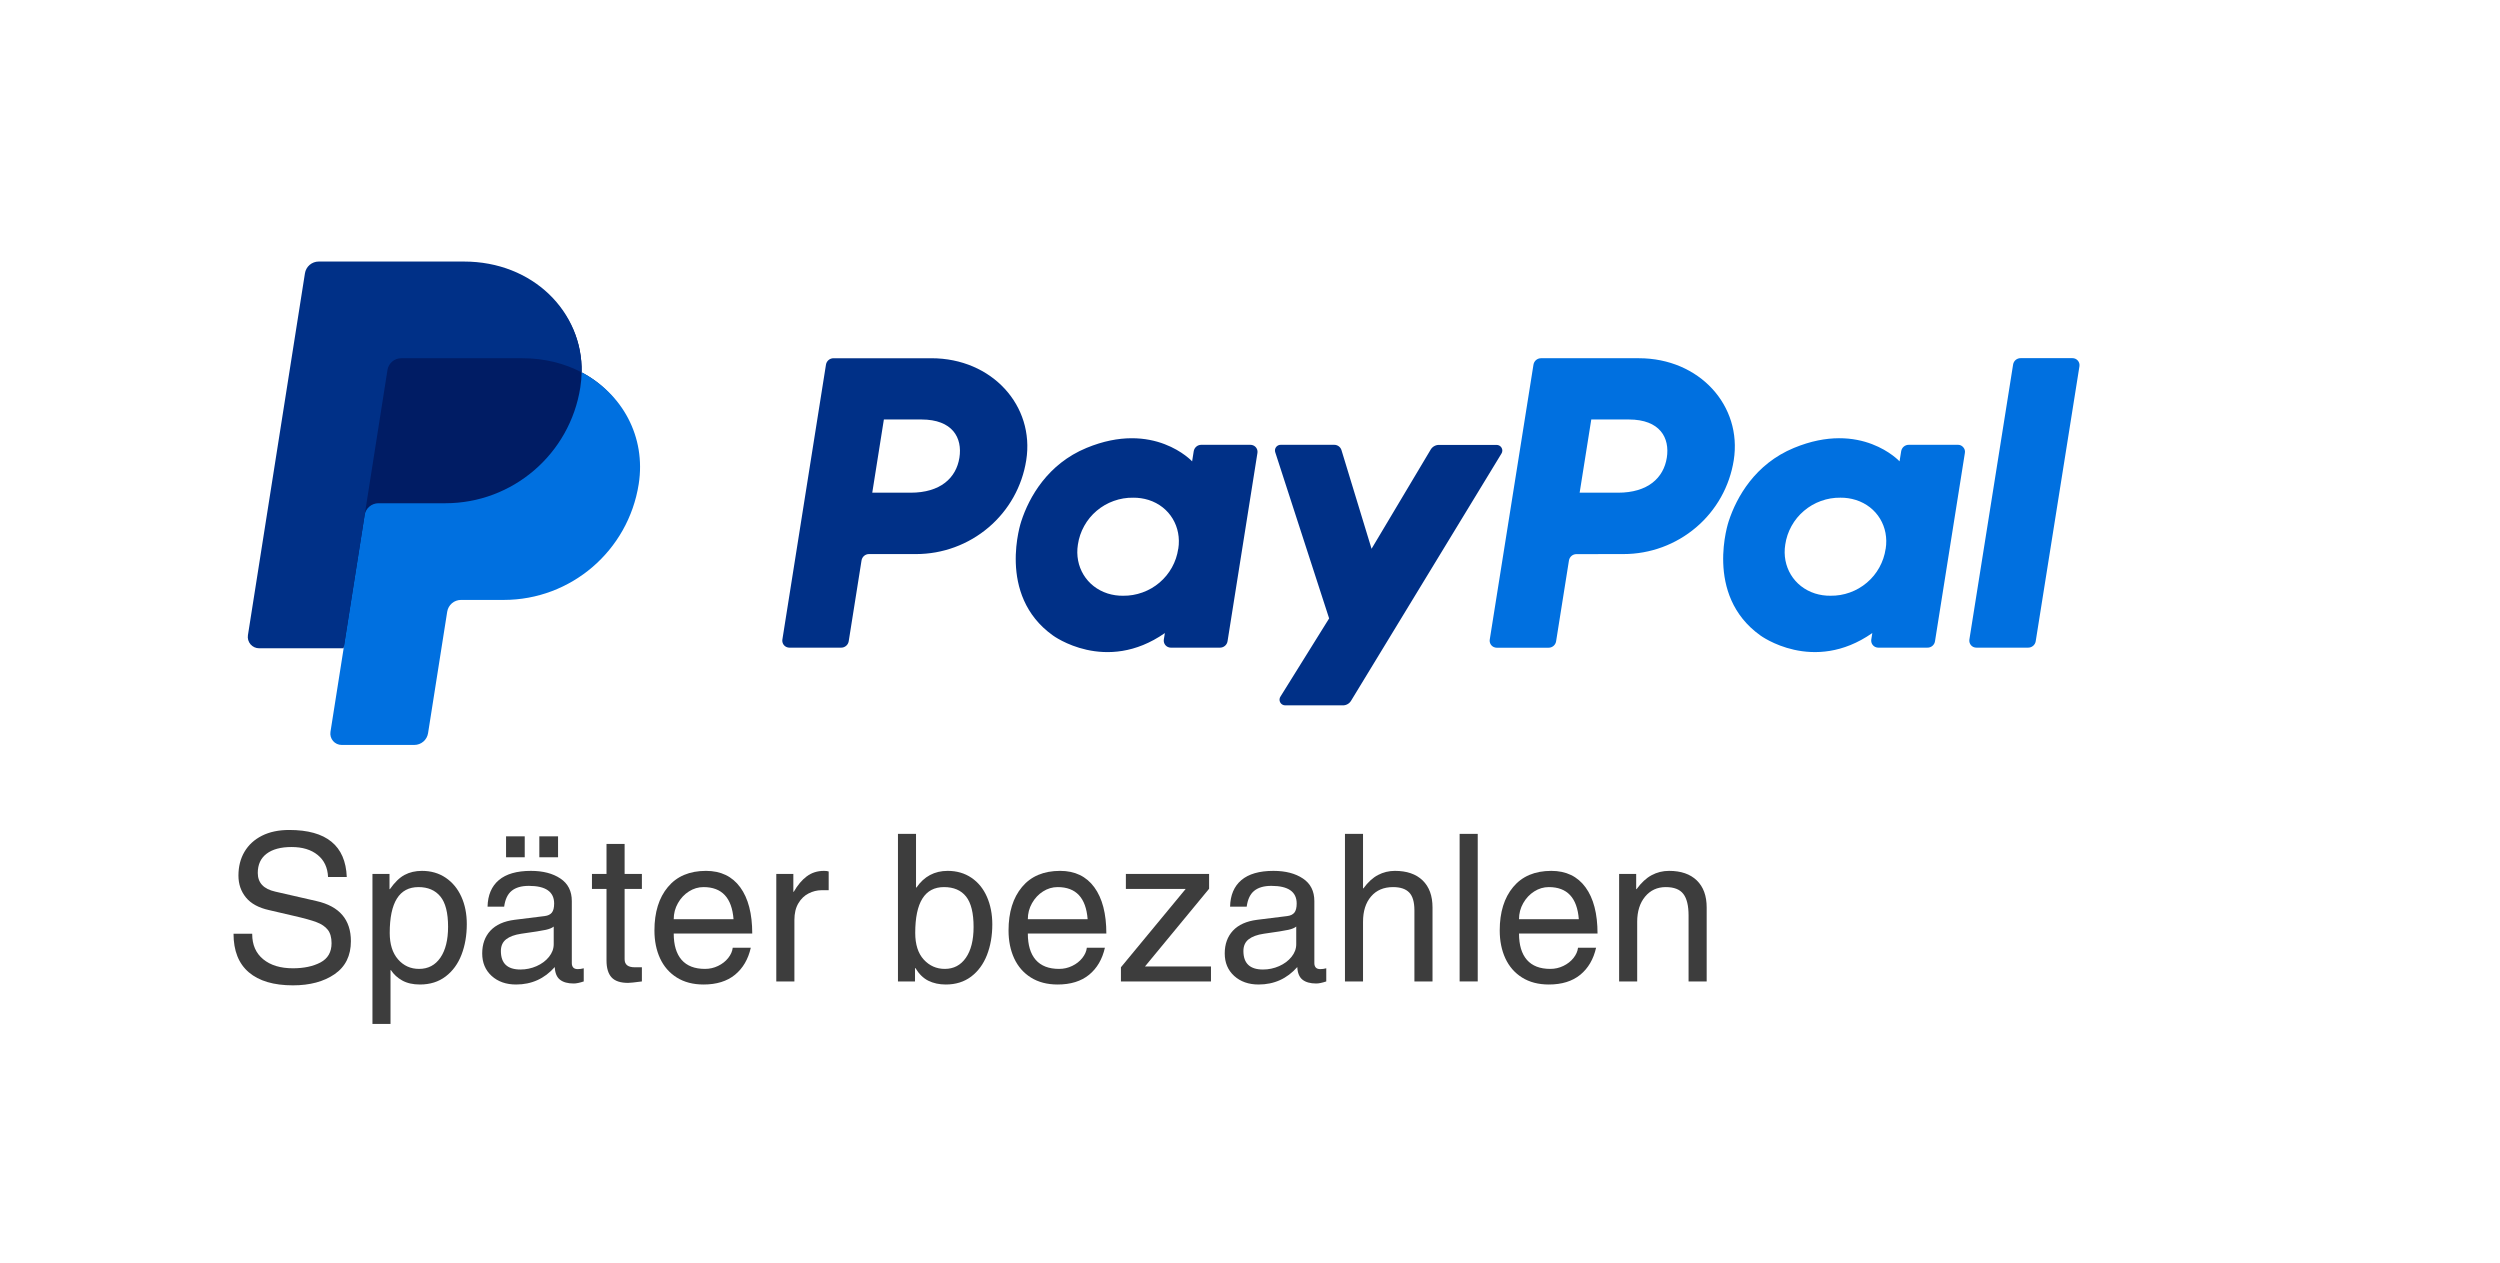
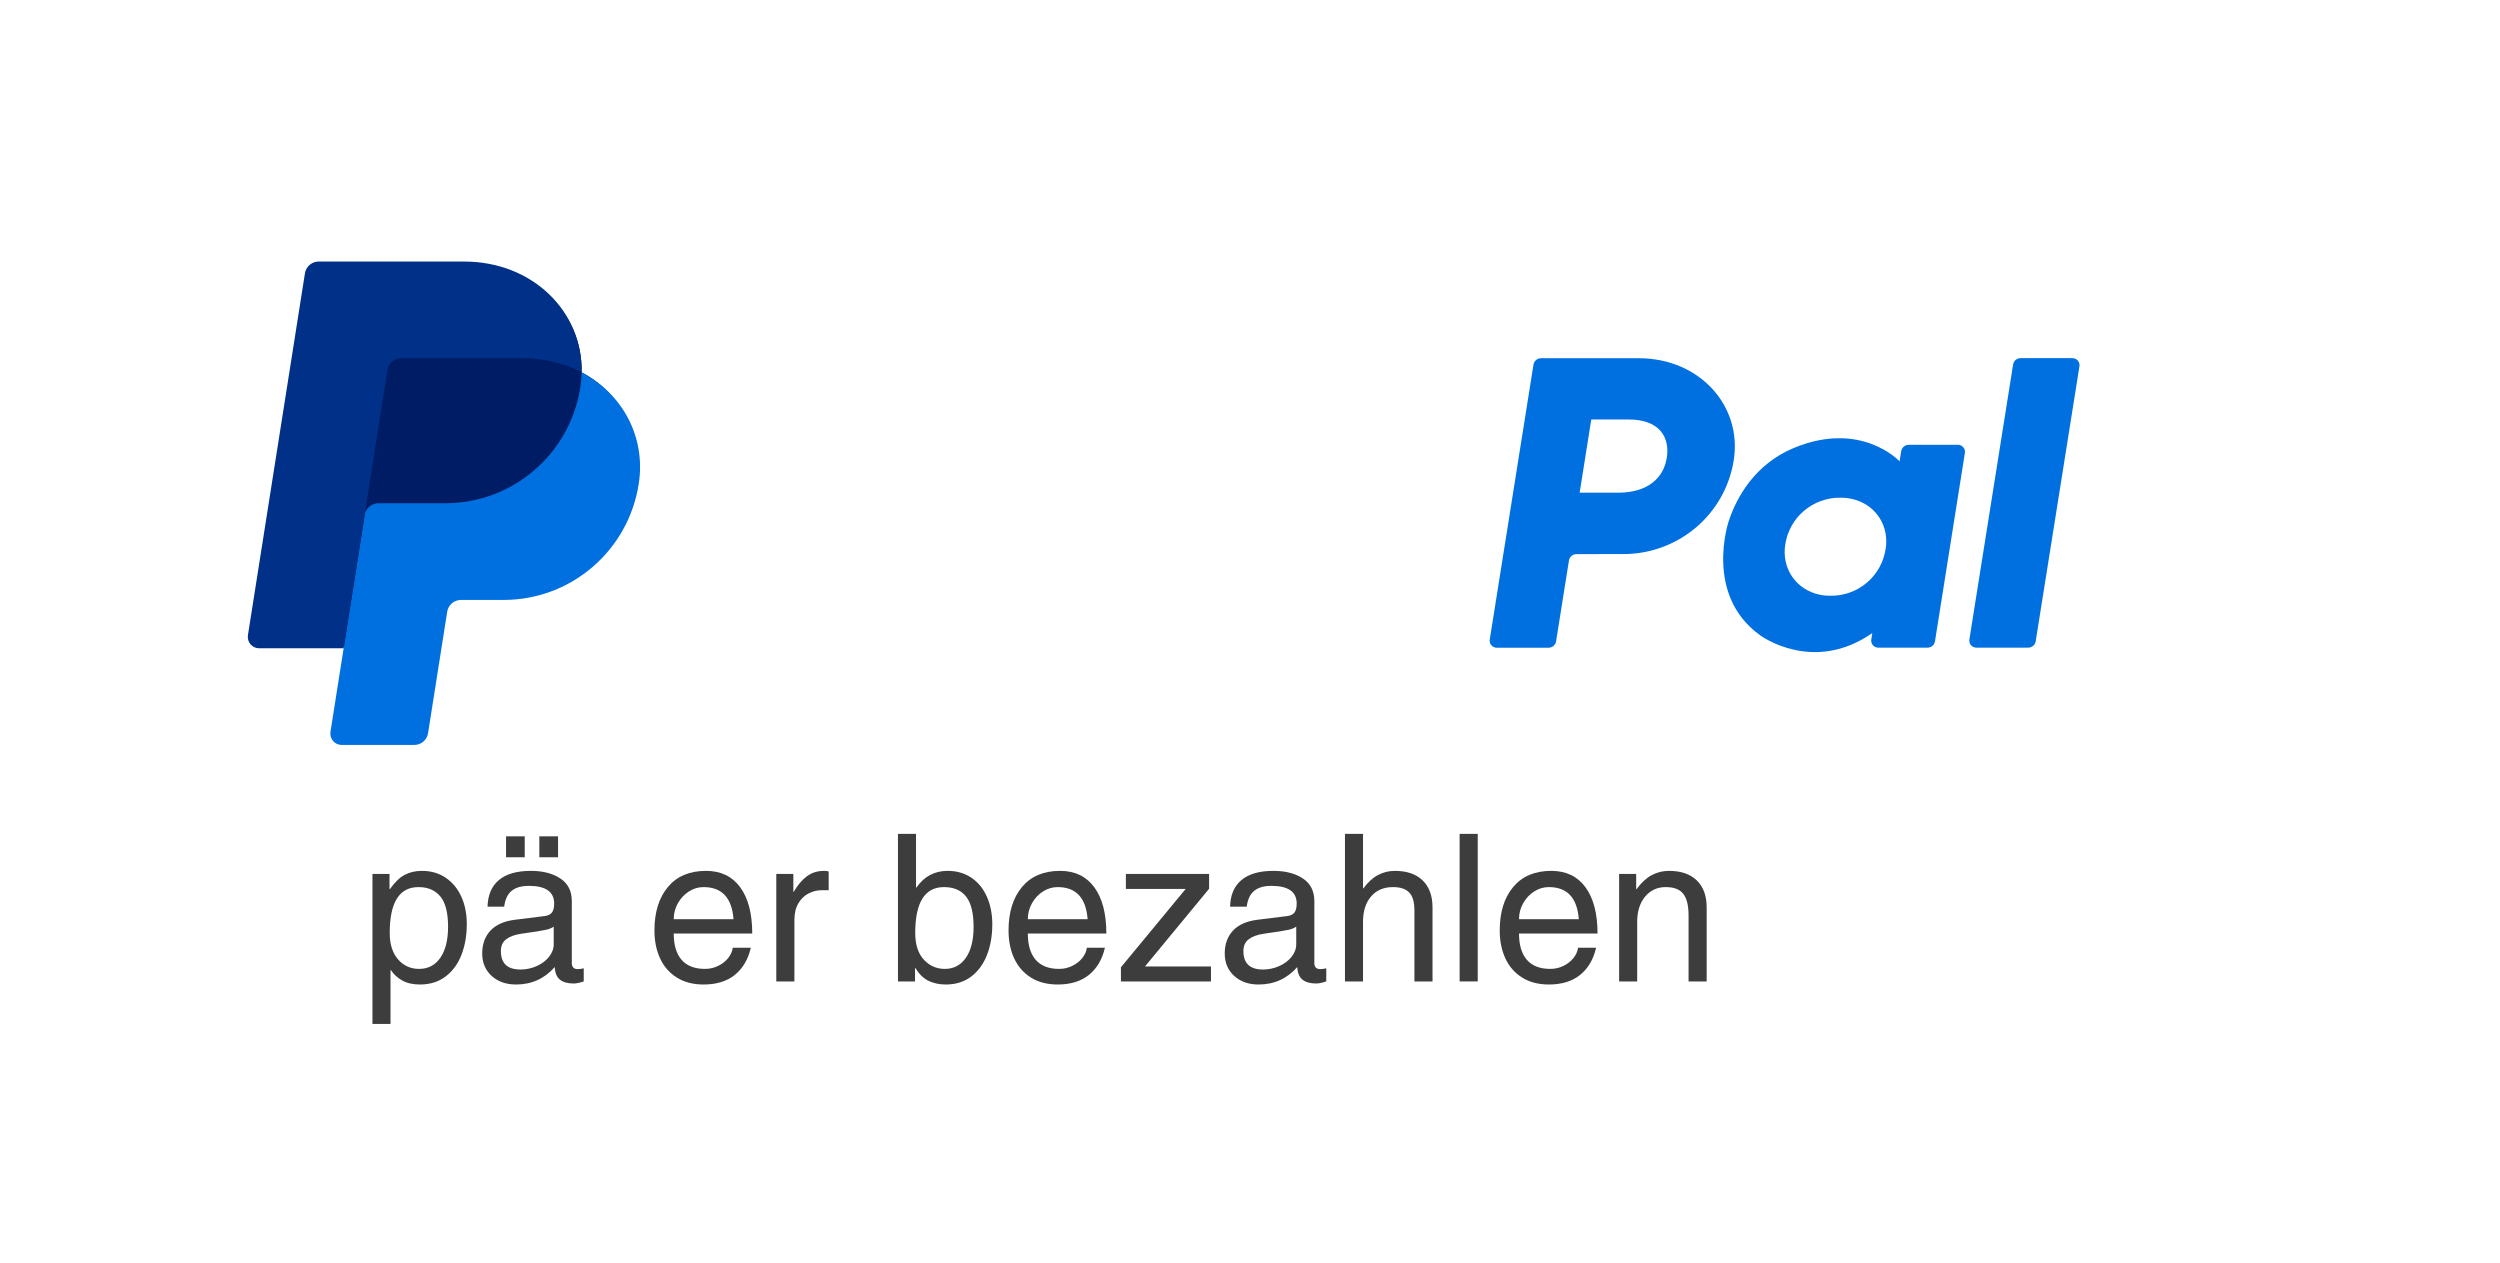
<svg xmlns="http://www.w3.org/2000/svg" width="1188" zoomAndPan="magnify" viewBox="0 0 890.88 450" height="600" preserveAspectRatio="xMidYMid meet" version="1.2">
  <defs />
  <g id="2af438b0ad">
    <path style=" stroke:none;fill-rule:nonzero;fill:#0070e0;fill-opacity:1;" d="M 717.406 129.934 L 701.828 227.922 C 701.797 228.102 701.789 228.281 701.801 228.465 C 701.809 228.645 701.84 228.824 701.891 229 C 701.938 229.176 702.008 229.344 702.094 229.504 C 702.18 229.664 702.281 229.812 702.398 229.953 C 702.52 230.09 702.652 230.215 702.797 230.324 C 702.941 230.434 703.098 230.523 703.266 230.598 C 703.43 230.676 703.602 230.73 703.781 230.766 C 703.957 230.805 704.137 230.824 704.32 230.82 L 722.758 230.82 C 723.086 230.824 723.402 230.77 723.707 230.66 C 724.012 230.547 724.289 230.387 724.539 230.18 C 724.785 229.969 724.992 229.723 725.152 229.438 C 725.312 229.156 725.418 228.852 725.469 228.531 L 741.051 130.547 C 741.078 130.367 741.09 130.184 741.078 130.004 C 741.066 129.82 741.039 129.641 740.988 129.465 C 740.938 129.293 740.871 129.125 740.785 128.961 C 740.699 128.801 740.598 128.652 740.477 128.516 C 740.359 128.375 740.227 128.254 740.082 128.145 C 739.934 128.035 739.781 127.941 739.613 127.867 C 739.449 127.793 739.277 127.734 739.098 127.699 C 738.918 127.66 738.738 127.645 738.559 127.645 L 720.117 127.645 C 719.793 127.641 719.477 127.691 719.168 127.801 C 718.859 127.91 718.582 128.07 718.332 128.277 C 718.082 128.488 717.879 128.738 717.719 129.023 C 717.559 129.309 717.457 129.613 717.406 129.934 Z M 697.719 158.531 L 680.223 158.531 C 679.898 158.527 679.582 158.578 679.277 158.691 C 678.973 158.801 678.695 158.961 678.445 159.168 C 678.199 159.379 677.996 159.625 677.836 159.91 C 677.676 160.191 677.57 160.496 677.516 160.816 L 676.938 164.422 C 676.938 164.422 663.352 149.676 639.293 159.641 C 625.492 165.348 618.867 177.137 616.047 185.773 C 616.047 185.773 607.098 212.027 627.336 226.473 C 627.336 226.473 646.102 240.371 667.23 225.621 L 666.863 227.922 C 666.824 228.191 666.824 228.461 666.871 228.73 C 666.918 229 667.004 229.254 667.133 229.496 C 667.266 229.738 667.43 229.949 667.629 230.137 C 667.828 230.324 668.055 230.473 668.301 230.586 C 668.633 230.742 668.992 230.82 669.359 230.82 L 686.863 230.82 C 687.191 230.828 687.508 230.777 687.816 230.668 C 688.121 230.559 688.402 230.398 688.652 230.188 C 688.898 229.977 689.105 229.727 689.266 229.441 C 689.422 229.156 689.527 228.855 689.574 228.531 L 700.223 161.43 C 700.352 160.664 700.156 159.988 699.645 159.402 C 699.141 158.812 698.496 158.52 697.719 158.527 Z M 671.977 195.613 C 671.633 197.957 670.891 200.164 669.742 202.238 C 668.598 204.309 667.121 206.113 665.316 207.645 C 663.504 209.184 661.48 210.355 659.242 211.16 C 657.008 211.965 654.703 212.352 652.324 212.32 C 650.449 212.344 648.617 212.074 646.828 211.52 C 639.273 209.109 634.961 201.902 636.203 194.09 C 636.547 191.746 637.293 189.539 638.441 187.469 C 639.59 185.398 641.066 183.598 642.871 182.066 C 644.68 180.527 646.703 179.355 648.938 178.547 C 651.172 177.738 653.477 177.348 655.852 177.375 C 657.727 177.355 659.559 177.625 661.352 178.184 C 668.949 180.578 673.242 187.797 671.996 195.617 L 671.977 195.617 Z M 578.555 197.469 C 588.043 197.469 597.219 194.094 604.426 187.961 C 606.211 186.445 607.848 184.781 609.336 182.973 C 610.824 181.164 612.141 179.238 613.285 177.199 C 614.43 175.156 615.387 173.027 616.152 170.812 C 616.918 168.602 617.484 166.336 617.848 164.023 C 620.914 144.613 605.652 127.672 584.023 127.672 L 549.176 127.672 C 548.852 127.668 548.535 127.723 548.23 127.832 C 547.926 127.945 547.648 128.105 547.398 128.312 C 547.152 128.523 546.945 128.77 546.785 129.055 C 546.629 129.34 546.523 129.641 546.469 129.961 L 530.887 227.949 C 530.844 228.219 530.848 228.488 530.891 228.758 C 530.938 229.027 531.027 229.281 531.156 229.523 C 531.285 229.766 531.449 229.977 531.648 230.164 C 531.852 230.352 532.074 230.5 532.324 230.613 C 532.656 230.77 533.016 230.848 533.379 230.848 L 551.828 230.848 C 552.156 230.852 552.469 230.797 552.777 230.688 C 553.082 230.578 553.359 230.418 553.609 230.207 C 553.855 229.996 554.059 229.75 554.219 229.465 C 554.379 229.184 554.484 228.879 554.535 228.559 L 559.109 199.785 C 559.16 199.461 559.262 199.156 559.422 198.871 C 559.582 198.586 559.785 198.336 560.035 198.125 C 560.285 197.914 560.562 197.754 560.871 197.645 C 561.18 197.535 561.496 197.484 561.82 197.492 Z M 593.988 163.141 C 592.852 170.316 587.266 175.598 576.582 175.598 L 562.926 175.598 L 567.07 149.504 L 580.484 149.504 C 591.531 149.523 595.125 155.996 593.988 163.16 Z M 593.988 163.141 " />
-     <path style=" stroke:none;fill-rule:nonzero;fill:#003087;fill-opacity:1;" d="M 509.863 160.191 L 488.762 195.586 L 478.051 160.453 C 477.969 160.172 477.844 159.914 477.676 159.676 C 477.504 159.434 477.305 159.23 477.07 159.055 C 476.832 158.883 476.578 158.75 476.297 158.66 C 476.02 158.57 475.734 158.527 475.441 158.531 L 456.398 158.531 C 456.152 158.527 455.914 158.566 455.68 158.648 C 455.449 158.734 455.238 158.855 455.051 159.012 C 454.863 159.172 454.707 159.359 454.59 159.574 C 454.469 159.789 454.391 160.02 454.352 160.262 C 454.305 160.59 454.336 160.91 454.449 161.223 L 473.641 220.402 L 456.281 248.289 C 456.133 248.523 456.035 248.773 455.992 249.047 C 455.945 249.316 455.957 249.586 456.023 249.855 C 456.09 250.121 456.203 250.367 456.371 250.586 C 456.539 250.805 456.742 250.984 456.98 251.121 C 457.305 251.305 457.652 251.395 458.023 251.391 L 478.539 251.391 C 479.133 251.395 479.691 251.25 480.211 250.957 C 480.73 250.668 481.145 250.27 481.453 249.758 L 535.062 161.648 C 535.258 161.336 535.363 160.992 535.371 160.621 C 535.379 160.254 535.289 159.906 535.105 159.586 C 534.918 159.266 534.668 159.012 534.344 158.832 C 534.023 158.648 533.676 158.559 533.305 158.566 L 512.801 158.566 C 512.203 158.559 511.641 158.703 511.117 158.992 C 510.594 159.281 510.176 159.684 509.863 160.191 Z M 445.602 158.531 L 428.09 158.531 C 427.766 158.527 427.449 158.582 427.145 158.691 C 426.836 158.801 426.559 158.961 426.312 159.172 C 426.062 159.383 425.859 159.629 425.699 159.914 C 425.539 160.199 425.434 160.5 425.379 160.824 L 424.812 164.426 C 424.812 164.426 411.215 149.68 387.156 159.645 C 373.359 165.352 366.73 177.141 363.922 185.777 C 363.922 185.777 354.965 212.031 375.199 226.477 C 375.199 226.477 393.969 240.375 415.098 225.625 L 414.73 227.926 C 414.688 228.195 414.691 228.465 414.738 228.734 C 414.781 229.004 414.871 229.262 415 229.5 C 415.129 229.742 415.297 229.957 415.496 230.141 C 415.695 230.328 415.922 230.477 416.168 230.59 C 416.5 230.746 416.859 230.824 417.227 230.824 L 434.73 230.824 C 435.059 230.828 435.371 230.773 435.68 230.66 C 435.984 230.551 436.262 230.391 436.508 230.18 C 436.758 229.973 436.961 229.723 437.121 229.441 C 437.281 229.156 437.387 228.855 437.438 228.535 L 448.09 161.434 C 448.133 161.164 448.133 160.891 448.086 160.621 C 448.043 160.352 447.953 160.098 447.824 159.855 C 447.695 159.613 447.531 159.398 447.328 159.211 C 447.129 159.023 446.902 158.875 446.656 158.762 C 446.32 158.609 445.969 158.531 445.598 158.531 Z M 419.855 195.621 C 419.512 197.961 418.766 200.168 417.617 202.238 C 416.469 204.305 414.992 206.105 413.191 207.637 C 411.379 209.176 409.355 210.348 407.121 211.152 C 404.887 211.961 402.582 212.352 400.207 212.324 C 398.336 212.348 396.504 212.078 394.719 211.523 C 387.168 209.113 382.859 201.906 384.102 194.09 C 384.445 191.742 385.195 189.531 386.348 187.457 C 387.5 185.383 388.98 183.578 390.789 182.047 C 392.609 180.508 394.637 179.336 396.879 178.535 C 399.121 177.73 401.434 177.344 403.812 177.379 C 405.676 177.359 407.535 177.633 409.316 178.188 C 416.836 180.582 421.121 187.797 419.879 195.621 Z M 326.438 197.473 C 328.789 197.469 331.117 197.262 333.434 196.852 C 335.746 196.438 338.004 195.824 340.207 195.012 C 342.414 194.199 344.531 193.203 346.559 192.016 C 348.586 190.828 350.496 189.477 352.285 187.953 C 354.07 186.438 355.703 184.773 357.191 182.965 C 358.676 181.16 359.992 179.234 361.137 177.191 C 362.281 175.148 363.234 173.023 364 170.809 C 364.766 168.598 365.328 166.336 365.691 164.023 C 368.762 144.617 353.5 127.676 331.875 127.676 L 297.023 127.676 C 296.699 127.672 296.383 127.727 296.078 127.836 C 295.773 127.945 295.496 128.105 295.246 128.316 C 294.996 128.527 294.793 128.773 294.633 129.055 C 294.473 129.34 294.367 129.641 294.316 129.961 L 278.781 227.922 C 278.738 228.191 278.738 228.461 278.785 228.73 C 278.828 229.004 278.918 229.258 279.047 229.5 C 279.176 229.742 279.344 229.953 279.543 230.141 C 279.742 230.328 279.969 230.477 280.219 230.59 C 280.547 230.742 280.91 230.824 281.273 230.824 L 299.711 230.824 C 300.039 230.828 300.355 230.773 300.66 230.664 C 300.969 230.551 301.246 230.391 301.492 230.18 C 301.742 229.973 301.945 229.723 302.105 229.441 C 302.266 229.156 302.371 228.852 302.422 228.531 L 306.988 199.758 C 307.039 199.434 307.141 199.129 307.301 198.844 C 307.461 198.559 307.664 198.312 307.914 198.102 C 308.164 197.891 308.441 197.73 308.75 197.621 C 309.059 197.512 309.375 197.461 309.699 197.469 L 326.438 197.469 Z M 341.871 163.141 C 340.734 170.316 335.152 175.598 324.469 175.598 L 310.812 175.598 L 314.953 149.504 L 328.363 149.504 C 339.414 149.523 343.004 156 341.871 163.16 Z M 341.871 163.141 " />
    <path style=" stroke:none;fill-rule:nonzero;fill:#001c64;fill-opacity:1;" d="M 207.234 132.711 C 207.652 111.074 189.824 94.477 165.305 94.477 L 114.598 94.477 C 114.004 94.477 113.434 94.578 112.879 94.781 C 112.324 94.988 111.824 95.281 111.375 95.664 C 110.926 96.051 110.555 96.5 110.266 97.016 C 109.977 97.531 109.789 98.082 109.695 98.668 L 89.379 225.75 C 89.332 226.039 89.316 226.328 89.336 226.621 C 89.352 226.91 89.402 227.195 89.48 227.477 C 89.559 227.758 89.668 228.027 89.805 228.285 C 89.941 228.539 90.105 228.781 90.293 229 C 90.484 229.223 90.695 229.422 90.926 229.598 C 91.16 229.773 91.406 229.922 91.672 230.047 C 91.934 230.168 92.211 230.258 92.496 230.324 C 92.777 230.387 93.066 230.418 93.359 230.418 L 123.398 230.418 L 118.707 259.844 C 118.66 260.129 118.645 260.422 118.664 260.711 C 118.68 261.004 118.727 261.289 118.809 261.566 C 118.887 261.848 118.996 262.117 119.133 262.375 C 119.27 262.633 119.434 262.871 119.621 263.094 C 119.812 263.316 120.023 263.512 120.254 263.688 C 120.484 263.867 120.734 264.016 121 264.137 C 121.262 264.258 121.539 264.352 121.82 264.414 C 122.105 264.477 122.395 264.508 122.688 264.508 L 147.16 264.508 C 148.34 264.508 149.391 264.082 150.293 263.316 C 151.188 262.547 151.332 261.488 151.52 260.316 L 158.703 218.008 C 158.887 216.844 159.48 215.324 160.379 214.555 C 161.277 213.785 162.059 213.367 163.246 213.367 L 178.219 213.367 C 202.23 213.367 222.598 196.281 226.324 172.523 C 228.961 155.66 221.738 140.312 207.234 132.707 Z M 207.234 132.711 " />
    <path style=" stroke:none;fill-rule:nonzero;fill:#0070e0;fill-opacity:1;" d="M 129.902 183.547 L 122.418 231.043 L 117.719 260.832 C 117.672 261.121 117.66 261.41 117.676 261.703 C 117.695 261.992 117.742 262.277 117.824 262.559 C 117.902 262.84 118.012 263.109 118.148 263.367 C 118.285 263.621 118.449 263.863 118.637 264.082 C 118.828 264.305 119.039 264.504 119.27 264.68 C 119.504 264.855 119.75 265.004 120.016 265.125 C 120.281 265.246 120.555 265.34 120.84 265.402 C 121.125 265.465 121.41 265.496 121.703 265.496 L 147.605 265.496 C 148.195 265.496 148.77 265.391 149.32 265.188 C 149.875 264.98 150.375 264.688 150.824 264.305 C 151.273 263.918 151.641 263.469 151.93 262.953 C 152.219 262.438 152.406 261.887 152.5 261.305 L 159.324 218.004 C 159.418 217.422 159.609 216.871 159.898 216.355 C 160.184 215.84 160.555 215.391 161.004 215.004 C 161.449 214.621 161.953 214.324 162.508 214.121 C 163.059 213.918 163.633 213.812 164.223 213.812 L 179.469 213.812 C 203.48 213.812 223.848 196.281 227.578 172.523 C 230.219 155.66 221.738 140.312 207.234 132.707 C 207.199 134.504 207.043 136.293 206.766 138.07 C 203.043 161.82 182.664 179.355 158.66 179.355 L 134.797 179.355 C 134.207 179.359 133.637 179.461 133.082 179.668 C 132.527 179.871 132.027 180.168 131.578 180.551 C 131.129 180.934 130.758 181.387 130.473 181.902 C 130.184 182.418 129.992 182.969 129.902 183.551 " />
    <path style=" stroke:none;fill-rule:nonzero;fill:#003087;fill-opacity:1;" d="M 122.414 231.043 L 92.277 231.043 C 91.988 231.043 91.699 231.012 91.414 230.949 C 91.129 230.887 90.855 230.793 90.594 230.672 C 90.328 230.551 90.078 230.398 89.848 230.223 C 89.613 230.047 89.406 229.848 89.215 229.629 C 89.027 229.406 88.863 229.168 88.727 228.91 C 88.59 228.652 88.48 228.383 88.402 228.102 C 88.324 227.824 88.277 227.535 88.258 227.246 C 88.242 226.953 88.258 226.664 88.301 226.379 L 108.621 97.406 C 108.711 96.824 108.902 96.273 109.191 95.758 C 109.48 95.242 109.848 94.793 110.297 94.406 C 110.746 94.023 111.246 93.73 111.801 93.523 C 112.355 93.32 112.926 93.215 113.516 93.215 L 165.305 93.215 C 189.824 93.215 207.652 111.074 207.234 132.707 C 201.137 129.504 193.965 127.672 186.113 127.672 L 142.938 127.672 C 142.348 127.672 141.773 127.773 141.219 127.98 C 140.664 128.184 140.164 128.477 139.715 128.863 C 139.266 129.246 138.895 129.695 138.609 130.211 C 138.32 130.73 138.129 131.277 138.035 131.863 L 129.906 183.547 L 122.41 231.043 Z M 122.414 231.043 " />
    <g style="fill:#3d3d3d;fill-opacity:1;">
      <g transform="translate(79.577, 349.785)">
-         <path style="stroke:none" d="M 43.953 -37.219 L 37.281 -37.219 C 37.133 -40.582 35.898 -43.203 33.578 -45.078 C 31.266 -46.961 28.156 -47.906 24.25 -47.906 C 20.438 -47.906 17.477 -47.109 15.375 -45.516 C 13.281 -43.93 12.234 -41.648 12.234 -38.672 C 12.234 -35.16 14.305 -32.941 18.453 -32.016 L 33.188 -28.641 C 41.344 -26.785 45.422 -22.023 45.422 -14.359 C 45.422 -9.18 43.488 -5.258 39.625 -2.594 C 35.77 0.062 30.816 1.391 24.766 1.391 C 17.922 1.391 12.68 -0.156 9.047 -3.25 C 5.41 -6.352 3.594 -10.938 3.594 -17 L 10.25 -17 L 10.25 -16.844 C 10.25 -13.039 11.555 -10.062 14.172 -7.906 C 16.785 -5.758 20.316 -4.688 24.766 -4.688 C 28.672 -4.688 31.941 -5.379 34.578 -6.766 C 37.211 -8.16 38.531 -10.445 38.531 -13.625 C 38.531 -15.676 38.078 -17.273 37.172 -18.422 C 36.266 -19.566 34.93 -20.469 33.172 -21.125 C 31.422 -21.789 28.738 -22.535 25.125 -23.359 L 16.266 -25.422 C 12.547 -26.242 9.797 -27.742 8.016 -29.922 C 6.234 -32.098 5.344 -34.695 5.344 -37.719 C 5.344 -40.945 6.062 -43.781 7.5 -46.219 C 8.945 -48.664 11.023 -50.57 13.734 -51.938 C 16.441 -53.301 19.676 -53.984 23.438 -53.984 C 36.676 -53.984 43.516 -48.395 43.953 -37.219 Z M 43.953 -37.219 " />
-       </g>
+         </g>
    </g>
    <g style="fill:#3d3d3d;fill-opacity:1;">
      <g transform="translate(128.432, 349.785)">
        <path style="stroke:none" d="M 37.875 -20.438 C 37.875 -16.438 37.25 -12.812 36 -9.562 C 34.758 -6.312 32.879 -3.723 30.359 -1.797 C 27.848 0.129 24.785 1.094 21.172 1.094 C 18.68 1.094 16.582 0.617 14.875 -0.328 C 13.164 -1.285 11.82 -2.52 10.844 -4.031 L 10.688 -4.031 L 10.688 15.156 L 4.25 15.156 L 4.25 -38.312 L 10.328 -38.312 L 10.328 -32.891 L 10.469 -32.891 C 12.176 -35.328 13.922 -37.02 15.703 -37.969 C 17.492 -38.926 19.562 -39.406 21.906 -39.406 C 25.125 -39.406 27.941 -38.586 30.359 -36.953 C 32.773 -35.316 34.629 -33.07 35.922 -30.219 C 37.223 -27.363 37.875 -24.102 37.875 -20.438 Z M 20.875 -4.469 C 24.094 -4.469 26.617 -5.797 28.453 -8.453 C 30.285 -11.117 31.203 -14.797 31.203 -19.484 C 31.203 -24.461 30.285 -28.062 28.453 -30.281 C 26.617 -32.508 24.02 -33.625 20.656 -33.625 C 13.82 -33.625 10.406 -28.176 10.406 -17.281 C 10.406 -13.281 11.391 -10.145 13.359 -7.875 C 15.336 -5.602 17.844 -4.469 20.875 -4.469 Z M 20.875 -4.469 " />
      </g>
    </g>
    <g style="fill:#3d3d3d;fill-opacity:1;">
      <g transform="translate(169.157, 349.785)">
        <path style="stroke:none" d="M 36.703 -4.391 C 37.379 -4.391 38.086 -4.488 38.828 -4.688 L 38.828 0 C 37.359 0.488 36.16 0.734 35.234 0.734 C 33.129 0.734 31.504 0.281 30.359 -0.625 C 29.211 -1.531 28.594 -3.031 28.5 -5.125 C 24.832 -0.977 20.238 1.094 14.719 1.094 C 11.156 1.094 8.25 0.07 6 -1.969 C 3.758 -4.02 2.641 -6.688 2.641 -9.969 C 2.641 -13.281 3.613 -15.988 5.562 -18.094 C 7.52 -20.195 10.398 -21.488 14.203 -21.969 L 24.906 -23.297 C 26.07 -23.441 26.926 -23.852 27.469 -24.531 C 28.008 -25.219 28.281 -26.297 28.281 -27.766 C 28.281 -31.961 25.273 -34.062 19.266 -34.062 C 16.629 -34.062 14.586 -33.473 13.141 -32.297 C 11.703 -31.129 10.812 -29.25 10.469 -26.656 L 4.547 -26.656 C 4.641 -30.758 5.977 -33.91 8.562 -36.109 C 11.156 -38.305 14.969 -39.406 20 -39.406 C 24.289 -39.406 27.789 -38.5 30.5 -36.688 C 33.219 -34.883 34.578 -32.203 34.578 -28.641 L 34.578 -6.516 C 34.578 -5.879 34.742 -5.363 35.078 -4.969 C 35.422 -4.582 35.961 -4.391 36.703 -4.391 Z M 28.125 -13.266 L 28.125 -19.562 C 27.539 -19.07 26.598 -18.68 25.297 -18.391 C 24.004 -18.098 21.086 -17.633 16.547 -17 C 14.203 -16.656 12.406 -15.992 11.156 -15.016 C 9.914 -14.035 9.297 -12.645 9.297 -10.844 C 9.297 -6.445 11.617 -4.25 16.266 -4.25 C 18.266 -4.25 20.18 -4.648 22.016 -5.453 C 23.848 -6.266 25.32 -7.363 26.438 -8.75 C 27.562 -10.145 28.125 -11.648 28.125 -13.266 Z M 11.141 -44.25 L 11.141 -51.719 L 17.797 -51.719 L 17.797 -44.25 Z M 23 -44.25 L 23 -51.719 L 29.672 -51.719 L 29.672 -44.25 Z M 23 -44.25 " />
      </g>
    </g>
    <g style="fill:#3d3d3d;fill-opacity:1;">
      <g transform="translate(209.882, 349.785)">
-         <path style="stroke:none" d="M 18.828 -38.312 L 18.828 -32.969 L 12.672 -32.969 L 12.672 -7.906 C 12.672 -6 13.867 -5.047 16.266 -5.047 L 18.828 -5.047 L 18.828 0 C 16.234 0.344 14.598 0.516 13.922 0.516 C 11.18 0.516 9.211 -0.141 8.016 -1.453 C 6.816 -2.773 6.219 -4.781 6.219 -7.469 L 6.219 -32.969 L 1.031 -32.969 L 1.031 -38.312 L 6.219 -38.312 L 6.219 -49 L 12.672 -49 L 12.672 -38.312 Z M 18.828 -38.312 " />
-       </g>
+         </g>
    </g>
    <g style="fill:#3d3d3d;fill-opacity:1;">
      <g transform="translate(230.244, 349.785)">
        <path style="stroke:none" d="M 20.953 -4.469 C 22.609 -4.469 24.164 -4.82 25.625 -5.531 C 27.094 -6.238 28.289 -7.176 29.219 -8.344 C 30.156 -9.52 30.695 -10.742 30.844 -12.016 L 37.281 -12.016 C 36.352 -7.91 34.473 -4.695 31.641 -2.375 C 28.805 -0.062 25.07 1.094 20.438 1.094 C 16.727 1.094 13.551 0.266 10.906 -1.391 C 8.27 -3.047 6.281 -5.328 4.938 -8.234 C 3.602 -11.141 2.938 -14.453 2.938 -18.172 C 2.938 -24.66 4.535 -29.82 7.734 -33.656 C 10.93 -37.488 15.457 -39.406 21.312 -39.406 C 26.594 -39.406 30.66 -37.453 33.516 -33.547 C 36.367 -29.641 37.797 -24.145 37.797 -17.062 L 9.812 -17.062 C 9.812 -12.969 10.75 -9.844 12.625 -7.688 C 14.508 -5.539 17.285 -4.469 20.953 -4.469 Z M 20.438 -33.625 C 18.582 -33.625 16.848 -33.109 15.234 -32.078 C 13.617 -31.055 12.312 -29.664 11.312 -27.906 C 10.312 -26.145 9.812 -24.238 9.812 -22.188 L 31.125 -22.188 C 30.539 -29.812 26.977 -33.625 20.438 -33.625 Z M 20.438 -33.625 " />
      </g>
    </g>
    <g style="fill:#3d3d3d;fill-opacity:1;">
      <g transform="translate(270.969, 349.785)">
        <path style="stroke:none" d="M 12.094 -21.906 L 12.094 0 L 5.641 0 L 5.641 -38.312 L 11.719 -38.312 L 11.719 -31.938 L 11.859 -31.938 C 13.234 -34.332 14.785 -36.176 16.516 -37.469 C 18.254 -38.758 20.297 -39.406 22.641 -39.406 C 23.367 -39.406 23.926 -39.332 24.312 -39.188 L 24.312 -32.516 L 21.828 -32.516 C 20.211 -32.516 18.66 -32.133 17.172 -31.375 C 15.68 -30.625 14.461 -29.453 13.516 -27.859 C 12.566 -26.273 12.094 -24.289 12.094 -21.906 Z M 12.094 -21.906 " />
      </g>
    </g>
    <g style="fill:#3d3d3d;fill-opacity:1;">
      <g transform="translate(295.36, 349.785)">
        <path style="stroke:none" d="" />
      </g>
    </g>
    <g style="fill:#3d3d3d;fill-opacity:1;">
      <g transform="translate(315.722, 349.785)">
        <path style="stroke:none" d="M 10.844 -33.469 C 13.57 -37.426 17.281 -39.406 21.969 -39.406 C 25.195 -39.406 28.02 -38.586 30.438 -36.953 C 32.852 -35.316 34.695 -33.047 35.969 -30.141 C 37.238 -27.234 37.875 -23.973 37.875 -20.359 C 37.875 -16.305 37.238 -12.656 35.969 -9.406 C 34.695 -6.164 32.816 -3.602 30.328 -1.719 C 27.836 0.156 24.832 1.094 21.312 1.094 C 18.969 1.094 16.891 0.645 15.078 -0.25 C 13.273 -1.156 11.738 -2.66 10.469 -4.766 L 10.328 -4.766 L 10.328 0 L 4.25 0 L 4.25 -52.594 L 10.688 -52.594 L 10.688 -33.469 Z M 31.203 -19.406 C 31.203 -24.383 30.312 -28 28.531 -30.25 C 26.75 -32.5 24.125 -33.625 20.656 -33.625 C 13.82 -33.625 10.406 -28.176 10.406 -17.281 C 10.406 -13.188 11.414 -10.023 13.438 -7.797 C 15.469 -5.578 17.973 -4.469 20.953 -4.469 C 24.117 -4.469 26.617 -5.785 28.453 -8.422 C 30.285 -11.055 31.203 -14.719 31.203 -19.406 Z M 31.203 -19.406 " />
      </g>
    </g>
    <g style="fill:#3d3d3d;fill-opacity:1;">
      <g transform="translate(356.447, 349.785)">
        <path style="stroke:none" d="M 20.953 -4.469 C 22.609 -4.469 24.164 -4.82 25.625 -5.531 C 27.094 -6.238 28.289 -7.176 29.219 -8.344 C 30.156 -9.52 30.695 -10.742 30.844 -12.016 L 37.281 -12.016 C 36.352 -7.91 34.473 -4.695 31.641 -2.375 C 28.805 -0.062 25.07 1.094 20.438 1.094 C 16.727 1.094 13.551 0.266 10.906 -1.391 C 8.27 -3.047 6.281 -5.328 4.938 -8.234 C 3.602 -11.141 2.938 -14.453 2.938 -18.172 C 2.938 -24.66 4.535 -29.82 7.734 -33.656 C 10.93 -37.488 15.457 -39.406 21.312 -39.406 C 26.594 -39.406 30.66 -37.453 33.516 -33.547 C 36.367 -29.641 37.797 -24.145 37.797 -17.062 L 9.812 -17.062 C 9.812 -12.969 10.75 -9.844 12.625 -7.688 C 14.508 -5.539 17.285 -4.469 20.953 -4.469 Z M 20.438 -33.625 C 18.582 -33.625 16.848 -33.109 15.234 -32.078 C 13.617 -31.055 12.312 -29.664 11.312 -27.906 C 10.312 -26.145 9.812 -24.238 9.812 -22.188 L 31.125 -22.188 C 30.539 -29.812 26.977 -33.625 20.438 -33.625 Z M 20.438 -33.625 " />
      </g>
    </g>
    <g style="fill:#3d3d3d;fill-opacity:1;">
      <g transform="translate(397.172, 349.785)">
        <path style="stroke:none" d="M 10.844 -5.344 L 34.359 -5.344 L 34.359 0 L 2.266 0 L 2.266 -5.047 L 25.344 -32.969 L 4.031 -32.969 L 4.031 -38.312 L 33.688 -38.312 L 33.688 -33.031 Z M 10.844 -5.344 " />
      </g>
    </g>
    <g style="fill:#3d3d3d;fill-opacity:1;">
      <g transform="translate(433.795, 349.785)">
        <path style="stroke:none" d="M 36.703 -4.391 C 37.379 -4.391 38.086 -4.488 38.828 -4.688 L 38.828 0 C 37.359 0.488 36.16 0.734 35.234 0.734 C 33.129 0.734 31.504 0.281 30.359 -0.625 C 29.211 -1.531 28.594 -3.031 28.5 -5.125 C 24.832 -0.977 20.238 1.094 14.719 1.094 C 11.156 1.094 8.25 0.07 6 -1.969 C 3.758 -4.02 2.641 -6.688 2.641 -9.969 C 2.641 -13.281 3.613 -15.988 5.562 -18.094 C 7.52 -20.195 10.398 -21.488 14.203 -21.969 L 24.906 -23.297 C 26.07 -23.441 26.926 -23.852 27.469 -24.531 C 28.008 -25.219 28.281 -26.297 28.281 -27.766 C 28.281 -31.961 25.273 -34.062 19.266 -34.062 C 16.629 -34.062 14.586 -33.473 13.141 -32.297 C 11.703 -31.129 10.812 -29.25 10.469 -26.656 L 4.547 -26.656 C 4.641 -30.758 5.977 -33.91 8.562 -36.109 C 11.156 -38.305 14.969 -39.406 20 -39.406 C 24.289 -39.406 27.789 -38.5 30.5 -36.688 C 33.219 -34.883 34.578 -32.203 34.578 -28.641 L 34.578 -6.516 C 34.578 -5.879 34.742 -5.363 35.078 -4.969 C 35.422 -4.582 35.961 -4.391 36.703 -4.391 Z M 28.125 -13.266 L 28.125 -19.562 C 27.539 -19.07 26.598 -18.68 25.297 -18.391 C 24.004 -18.098 21.086 -17.633 16.547 -17 C 14.203 -16.656 12.406 -15.992 11.156 -15.016 C 9.914 -14.035 9.297 -12.645 9.297 -10.844 C 9.297 -6.445 11.617 -4.25 16.266 -4.25 C 18.266 -4.25 20.18 -4.648 22.016 -5.453 C 23.848 -6.266 25.32 -7.363 26.438 -8.75 C 27.562 -10.145 28.125 -11.648 28.125 -13.266 Z M 28.125 -13.266 " />
      </g>
    </g>
    <g style="fill:#3d3d3d;fill-opacity:1;">
      <g transform="translate(474.52, 349.785)">
        <path style="stroke:none" d="M 11.359 -33.188 C 12.961 -35.383 14.691 -36.969 16.547 -37.938 C 18.41 -38.914 20.414 -39.406 22.562 -39.406 C 26.812 -39.406 30.109 -38.27 32.453 -36 C 34.797 -33.727 35.969 -30.52 35.969 -26.375 L 35.969 0 L 29.516 0 L 29.516 -25.344 C 29.516 -28.32 28.891 -30.445 27.641 -31.719 C 26.398 -32.988 24.488 -33.625 21.906 -33.625 C 18.582 -33.625 15.969 -32.508 14.062 -30.281 C 12.156 -28.062 11.203 -25.051 11.203 -21.25 L 11.203 0 L 4.766 0 L 4.766 -52.594 L 11.203 -52.594 L 11.203 -33.188 Z M 11.359 -33.188 " />
      </g>
    </g>
    <g style="fill:#3d3d3d;fill-opacity:1;">
      <g transform="translate(515.244, 349.785)">
        <path style="stroke:none" d="M 4.906 0 L 4.906 -52.594 L 11.359 -52.594 L 11.359 0 Z M 4.906 0 " />
      </g>
    </g>
    <g style="fill:#3d3d3d;fill-opacity:1;">
      <g transform="translate(531.505, 349.785)">
        <path style="stroke:none" d="M 20.953 -4.469 C 22.609 -4.469 24.164 -4.82 25.625 -5.531 C 27.094 -6.238 28.289 -7.176 29.219 -8.344 C 30.156 -9.52 30.695 -10.742 30.844 -12.016 L 37.281 -12.016 C 36.352 -7.91 34.473 -4.695 31.641 -2.375 C 28.805 -0.062 25.07 1.094 20.438 1.094 C 16.727 1.094 13.551 0.266 10.906 -1.391 C 8.27 -3.047 6.281 -5.328 4.938 -8.234 C 3.602 -11.141 2.938 -14.453 2.938 -18.172 C 2.938 -24.66 4.535 -29.82 7.734 -33.656 C 10.93 -37.488 15.457 -39.406 21.312 -39.406 C 26.594 -39.406 30.66 -37.453 33.516 -33.547 C 36.367 -29.641 37.797 -24.145 37.797 -17.062 L 9.812 -17.062 C 9.812 -12.969 10.75 -9.844 12.625 -7.688 C 14.508 -5.539 17.285 -4.469 20.953 -4.469 Z M 20.438 -33.625 C 18.582 -33.625 16.848 -33.109 15.234 -32.078 C 13.617 -31.055 12.312 -29.664 11.312 -27.906 C 10.312 -26.145 9.812 -24.238 9.812 -22.188 L 31.125 -22.188 C 30.539 -29.812 26.977 -33.625 20.438 -33.625 Z M 20.438 -33.625 " />
      </g>
    </g>
    <g style="fill:#3d3d3d;fill-opacity:1;">
      <g transform="translate(572.23, 349.785)">
        <path style="stroke:none" d="M 29.516 -23.516 C 29.516 -27.023 28.891 -29.586 27.641 -31.203 C 26.398 -32.816 24.316 -33.625 21.391 -33.625 C 18.359 -33.625 15.898 -32.488 14.016 -30.219 C 12.141 -27.945 11.203 -24.957 11.203 -21.25 L 11.203 0 L 4.766 0 L 4.766 -38.312 L 10.844 -38.312 L 10.844 -32.891 L 10.984 -32.891 C 12.648 -35.18 14.43 -36.836 16.328 -37.859 C 18.234 -38.891 20.312 -39.406 22.562 -39.406 C 26.812 -39.406 30.109 -38.27 32.453 -36 C 34.797 -33.727 35.969 -30.52 35.969 -26.375 L 35.969 0 L 29.516 0 Z M 29.516 -23.516 " />
      </g>
    </g>
  </g>
</svg>